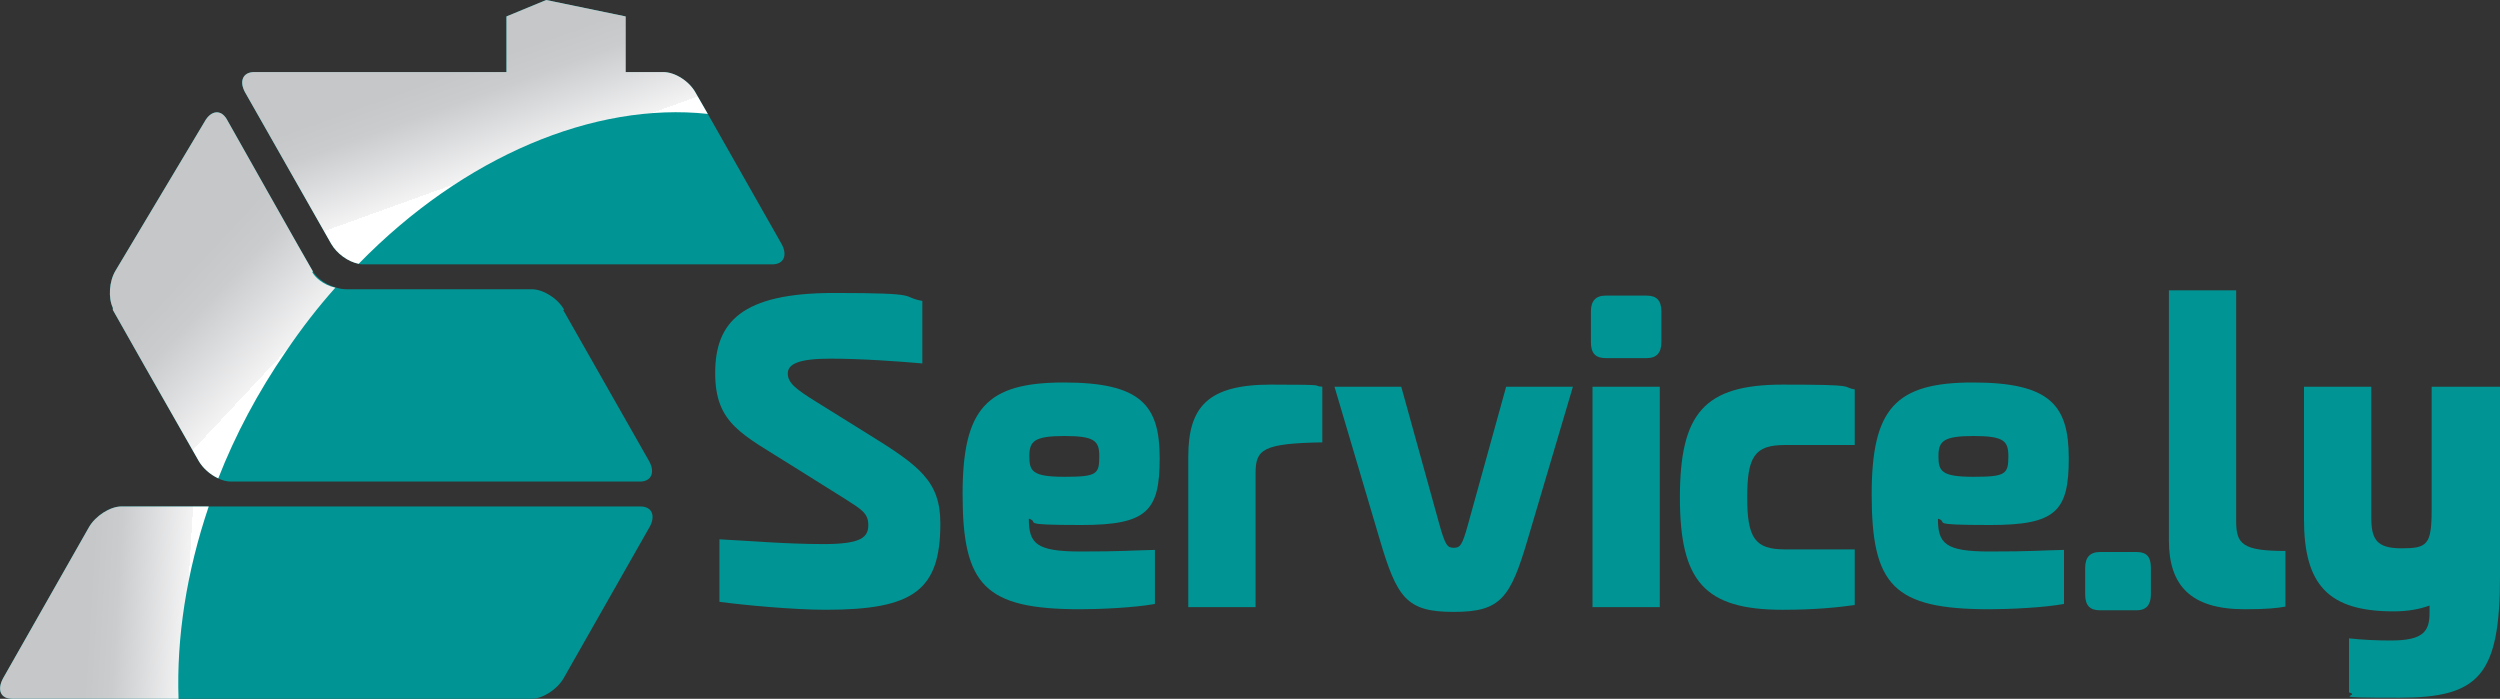
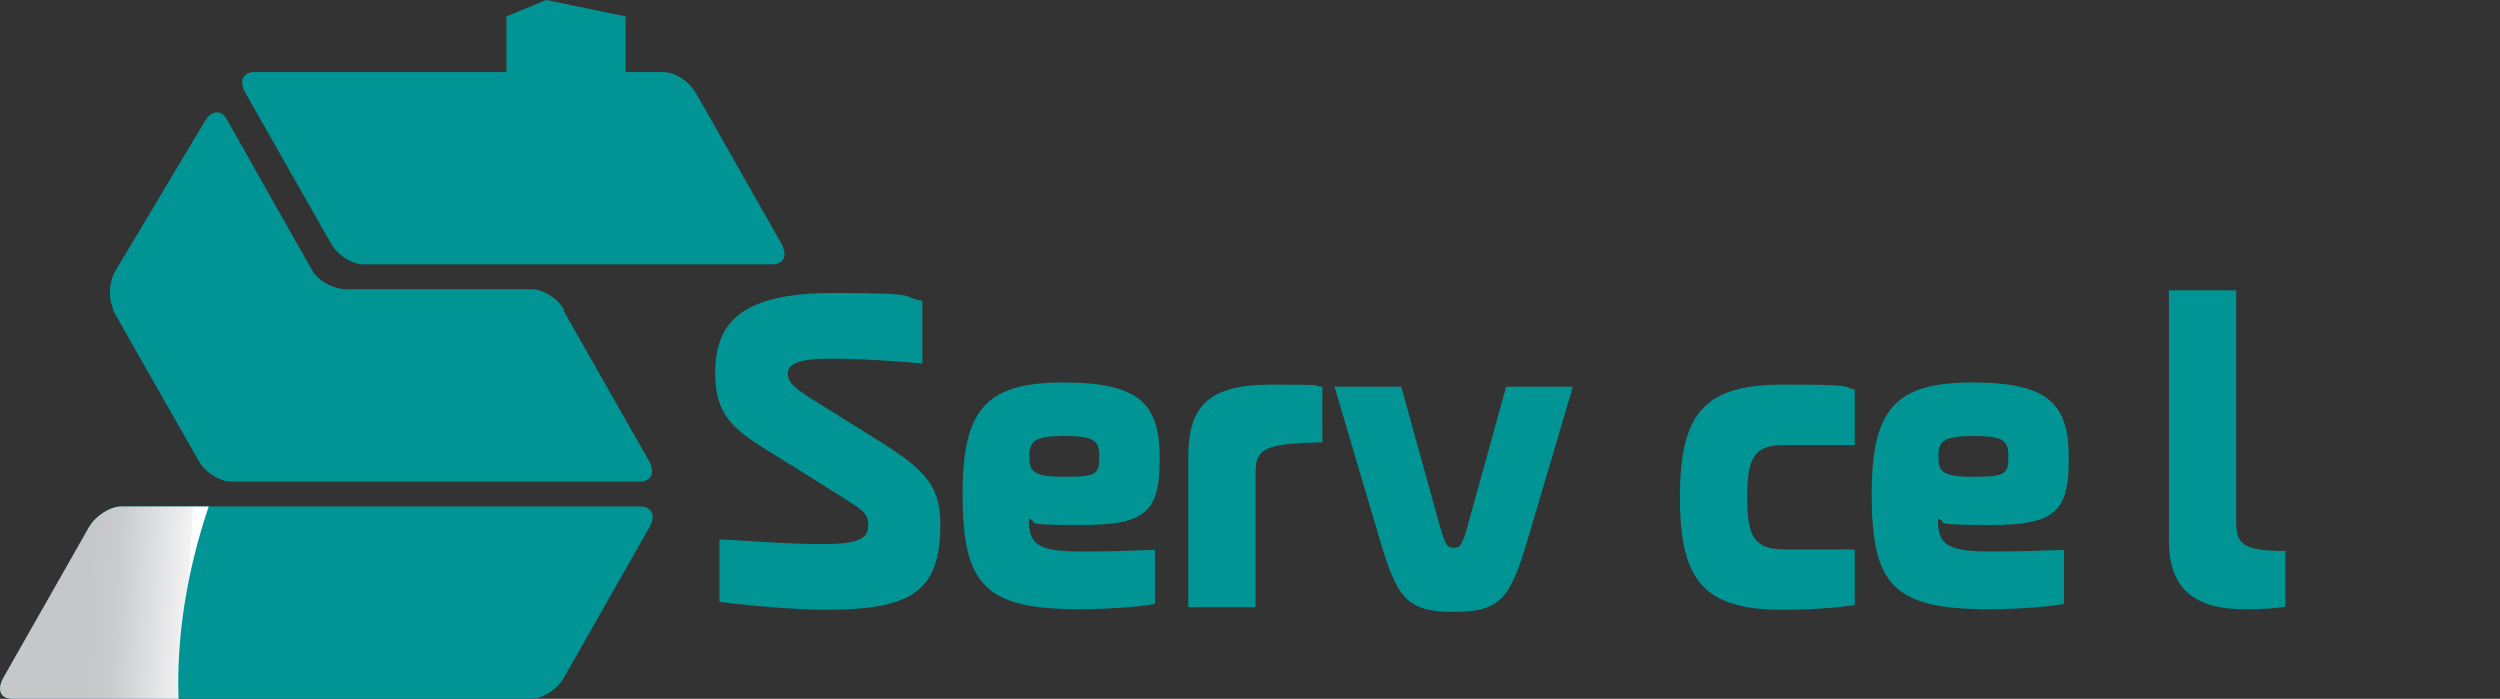
<svg xmlns="http://www.w3.org/2000/svg" id="Layer_1" viewBox="0 0 471.9 131.9">
  <rect x="0" y="0" width="471.9" height="131.9" fill="#333333" stroke="none" />
  <defs>
    <style>      .st0 {        fill: url(#linear-gradient2);      }      .st1 {        fill: url(#linear-gradient1);      }      .st2 {        fill: url(#linear-gradient);      }      .st3 {        fill: #009594;      }    </style>
    <linearGradient id="linear-gradient" x1="53.2" y1="256.6" x2="28.4" y2="279.8" gradientTransform="translate(0 323.6) scale(1 -1)" gradientUnits="userSpaceOnUse">
      <stop offset="0" stop-color="#fff" />
      <stop offset="0" stop-color="#f3f3f4" />
      <stop offset=".3" stop-color="#dadbdc" />
      <stop offset=".5" stop-color="#cbccce" />
      <stop offset=".7" stop-color="#c6c7c9" />
      <stop offset="1" stop-color="#c6c7c9" />
    </linearGradient>
    <linearGradient id="linear-gradient1" x1="35.3" y1="209" x2="8.9" y2="210.6" gradientTransform="translate(0 323.6) scale(1 -1)" gradientUnits="userSpaceOnUse">
      <stop offset="0" stop-color="#fff" />
      <stop offset="0" stop-color="#f3f3f4" />
      <stop offset=".3" stop-color="#dadbdc" />
      <stop offset=".5" stop-color="#cbccce" />
      <stop offset=".7" stop-color="#c6c7c9" />
      <stop offset="1" stop-color="#c6c7c9" />
    </linearGradient>
    <linearGradient id="linear-gradient2" x1="94.3" y1="291.9" x2="84.6" y2="318.8" gradientTransform="translate(0 323.6) scale(1 -1)" gradientUnits="userSpaceOnUse">
      <stop offset="0" stop-color="#fff" />
      <stop offset="0" stop-color="#f3f3f4" />
      <stop offset=".3" stop-color="#dadbdc" />
      <stop offset=".5" stop-color="#cbccce" />
      <stop offset=".7" stop-color="#c6c7c9" />
      <stop offset="1" stop-color="#c6c7c9" />
    </linearGradient>
  </defs>
  <g>
    <g>
      <path class="st3" d="M106.5,58.5c-1.2-2.2-4-3.9-6.1-3.9h-34.9c-.7,0-1.4-.1-2-.3-2.2-.6-3.8-2-4.4-3-.8-1.3-16.3-28.8-16.3-28.8-1.1-1.9-3-1.7-4.2.5l-16.8,28.1c-1.2,2-1.4,5.1-.5,7,0,.1,0,.2,0,.2h0c0,.1,0,.1,0,.2l6,10.6,10.2,17.9c.8,1.4,2.2,2.6,3.7,3.3.8.4,1.6.6,2.4.6h77.2c2.2,0,2.9-1.8,1.7-3.9l-16.2-28.5Z" />
      <path class="st3" d="M120.9,95.6H22.9c-2.2,0-4.9,1.8-6.1,3.9L.6,128c-1.2,2.2-.5,3.9,1.7,3.9h98c2.2,0,4.9-1.8,6.1-3.9l16.2-28.5c1.2-2.1.5-3.9-1.7-3.9Z" />
      <path class="st3" d="M147.5,46l-13.9-24.5-2.3-4c-1.2-2.2-4-3.9-6.1-3.9h-7.1V3.1L103.1,0l-7.5,3.1v10.5h-47.6c-2.2,0-2.9,1.8-1.7,3.9l16.2,28.5c1.1,1.9,3.2,3.4,5.2,3.8.3.1.6.1.9.1h77.2c2.2,0,2.9-1.8,1.7-3.9Z" />
    </g>
-     <path class="st2" d="M59.1,51.3c-.8-1.3-16.3-28.8-16.3-28.8-1.1-1.9-3-1.7-4.2.5l-16.8,28.1c-1.2,2-1.4,5.1-.5,7,0,.1,0,.2,0,.2h0c0,.1,0,.1,0,.2l6,10.6,10.2,17.9c.8,1.4,2.2,2.6,3.7,3.3,3.2-8.2,7.5-16.3,12.8-24,2.9-4.3,6-8.3,9.3-12-2.3-.5-3.9-2-4.4-3Z" />
    <path class="st1" d="M16.8,99.5L.6,128c-1.2,2.2-.5,3.9,1.7,3.9h31.4c-.4-11.5,1.5-23.9,5.7-36.3h-16.5c-2.1,0-4.9,1.8-6.1,3.9Z" />
-     <path class="st0" d="M125.2,13.6h-7.1V3.1l-15-3.1-7.5,3.1v10.5h-47.6c-2.2,0-2.9,1.8-1.7,3.9l16.2,28.5c1.1,1.9,3.2,3.4,5.2,3.8,19.8-20.3,44.5-30.6,65.9-28.3l-2.3-4c-1.2-2.2-3.9-3.9-6.1-3.9Z" />
  </g>
  <g>
    <path class="st3" d="M135.8,113.6v-11.8c5.9.3,12.6.9,19.7.9s8.4-1.3,8.4-3.6-1.4-3-4.5-5l-9.9-6.2c-9.5-6-14.5-7.9-14.5-17.5s5-15.1,22.4-15.1,12.3.7,16.7,1.5v11.8c-4.6-.4-11.5-.9-17.4-.9s-8,1-8,2.8,1.6,3,5.3,5.3l9.8,6.1c9.7,6,13.7,8.9,13.7,16.9,0,12.6-5,16.3-21.6,16.3-6.2,0-15.7-.9-20.1-1.5Z" />
    <path class="st3" d="M181.7,93.3c0-16.2,4.5-21.1,19.1-21.1s18.1,4.3,18.1,14.3-2.4,12.6-14.8,12.6-7.6-.5-9.9-1.2c0,4.7,1.4,6.2,9.7,6.2s9.3-.2,14.1-.3v10.2c-3.8.7-10.3,1-14.1,1-18,0-22.2-4.5-22.2-21.7ZM207.5,86.1c0-2.9-.9-3.8-6.6-3.8s-6.6,1-6.6,3.8.5,3.9,6.6,3.9c6.2,0,6.6-.5,6.6-3.9Z" />
    <path class="st3" d="M224.3,114.6v-28.4c0-9.5,3.8-13.6,15.6-13.6s7.3.2,9.7.4v10.5c-11.2.2-12.6,1.3-12.6,5.8v25.3h-12.7Z" />
    <path class="st3" d="M260.4,101.7l-8.5-28.7h12.6l7.2,26c1.1,3.9,1.5,4.4,2.7,4.4s1.6-.4,2.7-4.4l7.2-26h12.6l-8.5,28.7c-3.3,11.2-5.1,13.8-14,13.8s-10.7-2.6-14-13.8Z" />
-     <path class="st3" d="M303.1,67.6c-1.9,0-2.8-.9-2.8-3v-5.8c0-2,.9-3,2.8-3h7.7c1.9,0,2.8.9,2.8,3v5.8c0,2-.9,3-2.8,3h-7.7ZM300.6,114.6v-41.6h12.7v41.6h-12.7Z" />
    <path class="st3" d="M317.1,93.9c0-15.9,4.6-21.3,19.4-21.3s10.8.4,13.6.9v10.5h-13.2c-5.7,0-7.1,2.2-7.1,9.9s1.5,9.8,7.1,9.8h13.2v10.5c-2.8.4-7.2.9-13.6.9-14.8,0-19.4-5.4-19.4-21.2Z" />
    <path class="st3" d="M353.3,93.3c0-16.2,4.5-21.1,19.1-21.1s18.1,4.3,18.1,14.3-2.4,12.6-14.8,12.6-7.6-.5-9.9-1.2c0,4.7,1.4,6.2,9.7,6.2s9.3-.2,14.1-.3v10.2c-3.8.7-10.3,1-14.1,1-18.1,0-22.2-4.5-22.2-21.7ZM379.1,86.1c0-2.9-.9-3.8-6.6-3.8s-6.6,1-6.6,3.8.5,3.9,6.6,3.9,6.6-.5,6.6-3.9Z" />
-     <path class="st3" d="M396.4,115.2c-1.9,0-2.8-.9-2.8-3v-5c0-2,.9-3,2.8-3h6.9c1.9,0,2.7.9,2.7,3v5c0,2-.9,3-2.7,3h-6.9Z" />
    <path class="st3" d="M409.4,102v-47.2h12.7v43.6c0,4.3,1.2,5.6,9.3,5.6v10.5c-1.6.3-3.6.5-7.7.5-10.2,0-14.3-4.5-14.3-13Z" />
-     <path class="st3" d="M459.2,73h12.7v35.6c0,18.9-3.9,23.1-19,23.1s-6.8-.3-9.5-1v-10.2c2.8.3,5.4.4,7.9.4,6.1,0,7.3-1.7,7.3-5.2v-1.4c-1.9.7-4.1,1.1-6.8,1.1-12.3,0-16.9-5-16.9-17.4v-25h12.7v24.6c0,4.1.9,5.9,5.7,5.9s5.7-.6,5.7-7.2v-23.3h.2Z" />
  </g>
</svg>